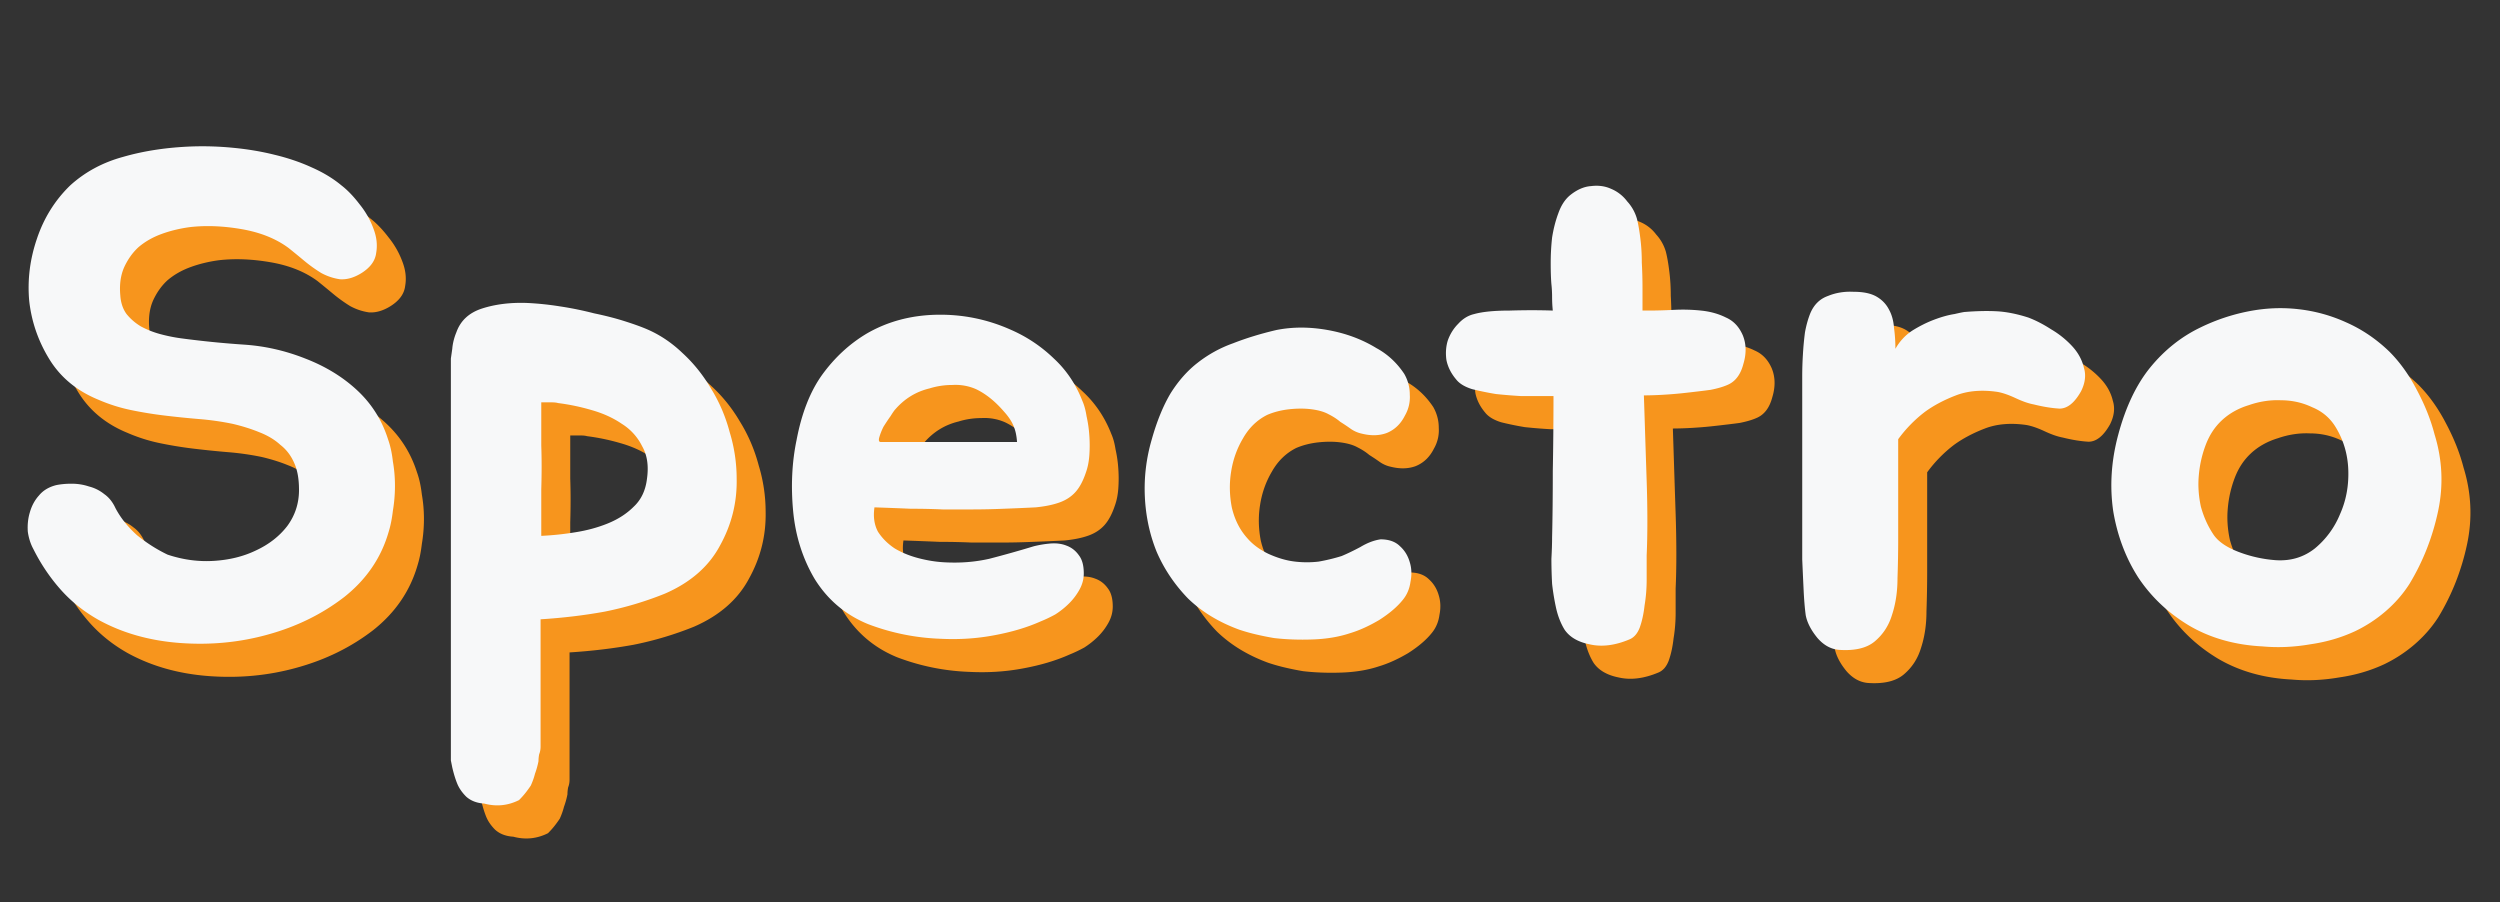
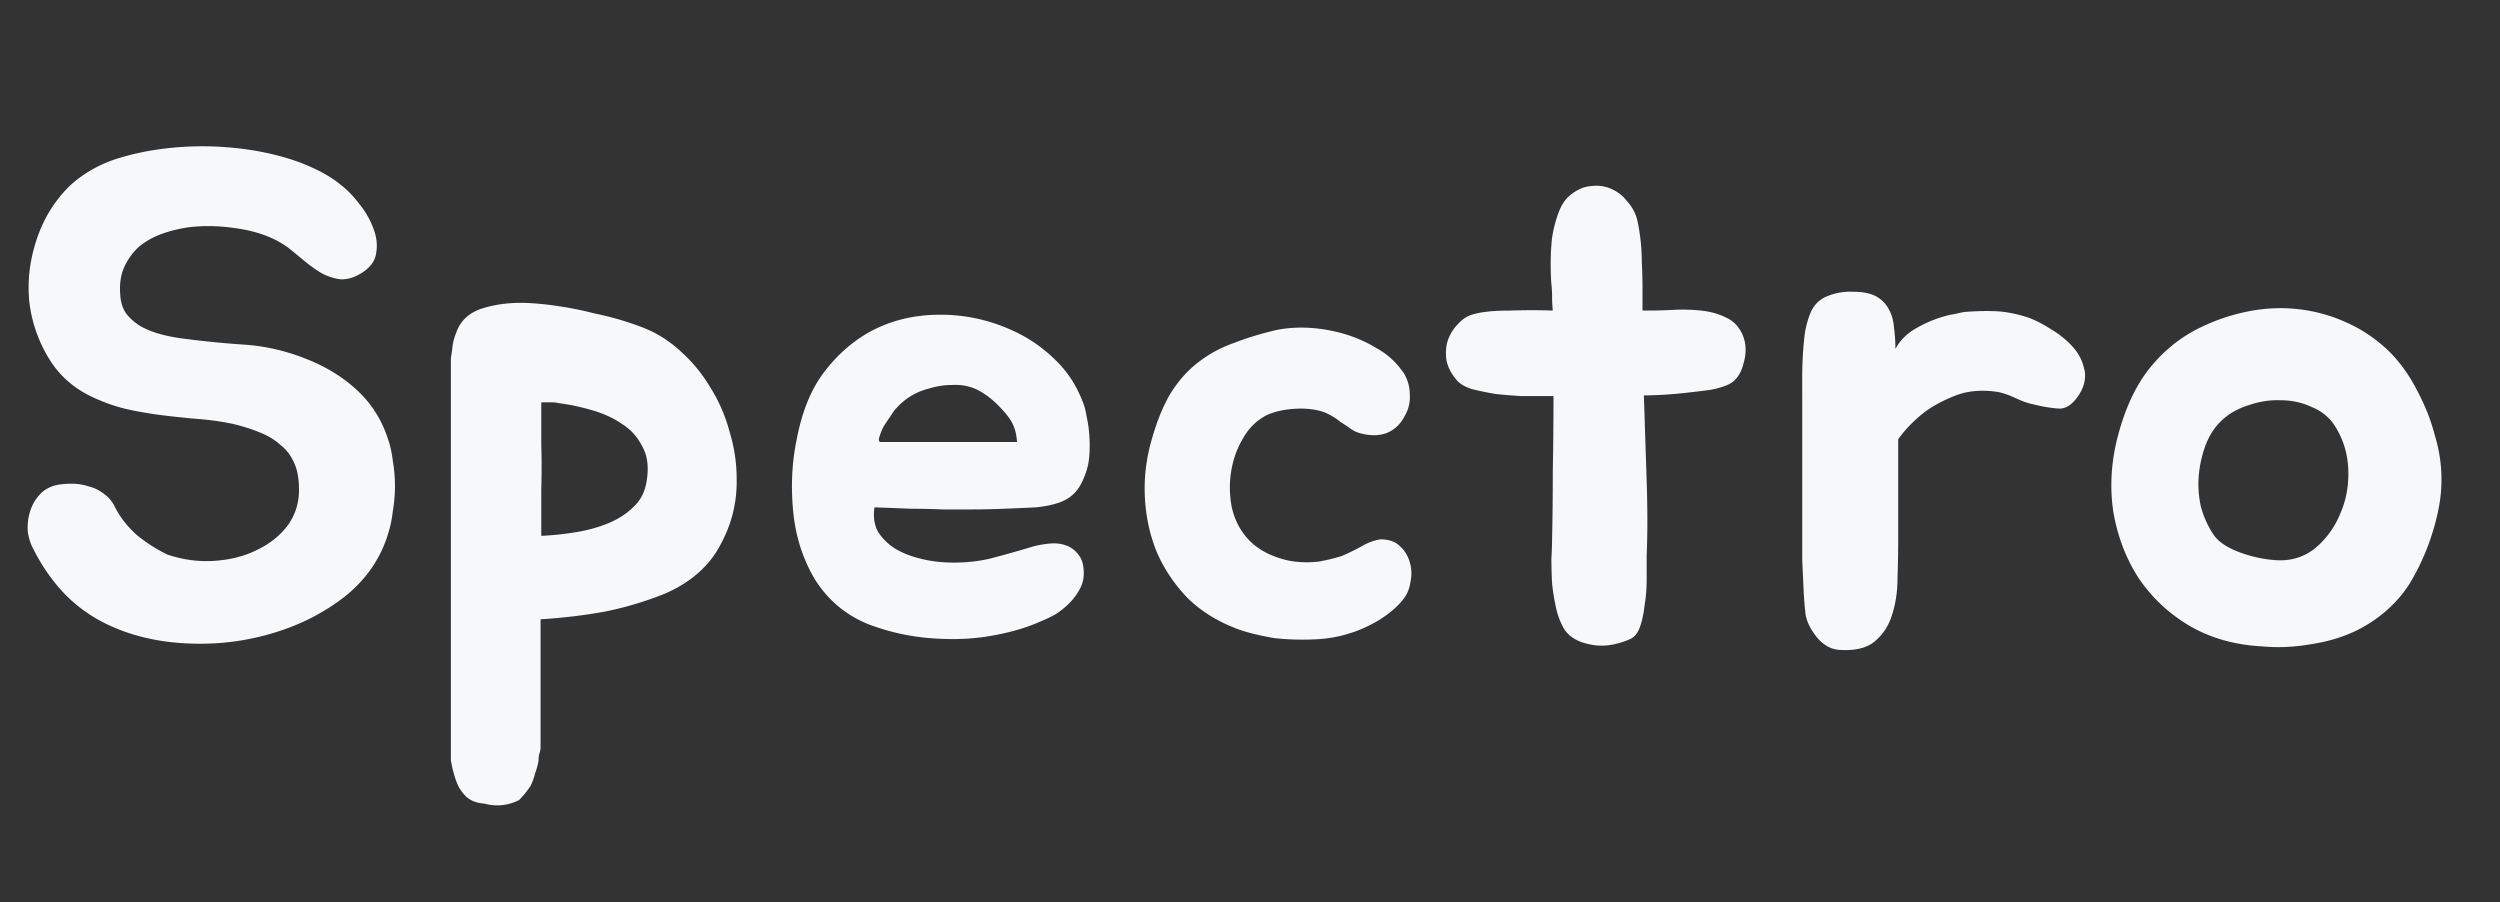
<svg xmlns="http://www.w3.org/2000/svg" width="604" height="218" fill="none">
  <rect width="100%" height="100%" fill="#333333" stroke="none" />
-   <path fill="#F7951D" d="M100.744 114.112q.84 2.352 1.176 5.376.504 2.856.504 5.88t-.504 6.048q-.336 2.856-1.008 5.04-2.688 9.408-10.752 15.792-8.064 6.216-18.48 9.072-10.248 2.856-21.336 2.016-10.92-.84-19.488-5.544-5.376-3.024-9.24-7.392t-6.552-9.744q-1.008-1.848-1.344-4.2-.168-2.52.504-4.704.672-2.352 2.184-4.032 1.512-1.848 4.2-2.52 1.68-.336 3.696-.336 2.184 0 4.2.672a9.6 9.6 0 0 1 3.696 1.848q1.68 1.176 2.688 3.36 1.848 3.528 5.208 6.552 3.528 2.856 7.392 4.704 5.544 1.848 11.088 1.512 5.712-.336 10.248-2.52 4.704-2.184 7.56-5.88 2.856-3.864 2.856-8.736 0-4.032-1.176-6.552-1.176-2.688-3.36-4.368-2.016-1.848-5.04-3.024-2.856-1.176-6.384-2.016a66 66 0 0 0-8.232-1.176 228 228 0 0 1-8.232-.84 97 97 0 0 1-8.232-1.344q-4.032-.84-7.896-2.52-7.728-3.192-11.76-9.744T14.056 80.68q-.672-7.56 1.848-14.952 2.52-7.56 8.064-12.936 5.376-4.872 12.768-6.888 7.56-2.184 16.632-2.52 5.04-.168 10.08.336 5.208.504 9.912 1.68 4.872 1.176 8.904 3.024 4.2 1.848 7.224 4.368 2.184 1.68 4.368 4.536a20.5 20.5 0 0 1 3.36 5.88q1.176 3.024.672 5.88-.336 2.856-3.528 4.872-2.688 1.68-5.208 1.512a13.6 13.6 0 0 1-4.536-1.512 36 36 0 0 1-4.2-3.024 241 241 0 0 0-3.696-3.024q-4.536-3.36-11.256-4.536t-12.6-.504q-3.696.504-6.888 1.68t-5.544 3.192q-2.184 2.016-3.528 5.04-1.176 2.856-.84 6.552.168 2.688 1.512 4.536a13 13 0 0 0 3.528 3.024q2.184 1.176 4.704 1.848t5.04 1.008q7.56 1.008 15.12 1.512t14.784 3.36q7.392 2.856 12.6 7.728t7.392 11.76M162.971 87.4q4.872 2.016 8.904 5.88 4.032 3.696 6.888 8.568 3.024 4.872 4.536 10.584a38.6 38.6 0 0 1 1.68 11.256q.168 8.568-4.032 16.128-4.032 7.56-13.272 11.592a81.4 81.4 0 0 1-14.616 4.368q-7.392 1.344-15.456 1.848v30.744q0 1.008-.336 1.848a8.6 8.6 0 0 0-.168 1.68 19.6 19.6 0 0 1-.84 3.024q-.336 1.344-1.008 2.856a26 26 0 0 1-1.344 1.848q-.672.84-1.512 1.68-4.032 2.016-8.4.84-2.688-.168-4.368-1.68-1.512-1.512-2.184-3.192t-1.176-3.864l-.336-1.68V94.624l.336-2.352q.168-2.016 1.008-4.032 1.512-4.2 6.216-5.712t10.584-1.344q4.032.168 8.232.84a82 82 0 0 1 8.232 1.68q4.032.84 7.224 1.848t5.208 1.848m.336 36.288q.672-4.704-1.176-7.896a13.26 13.26 0 0 0-4.872-5.376q-3.192-2.184-7.392-3.36a51.7 51.7 0 0 0-8.064-1.68q-.504-.168-1.68-.168h-2.352v10.416q.168 4.872 0 10.584v11.256a71 71 0 0 0 8.064-.84q4.368-.672 8.064-2.184t6.216-4.032q2.688-2.52 3.192-6.72m93.439 16.296a25 25 0 0 1 4.032-.672q2.184-.168 3.864.504 1.848.672 3.024 2.352 1.176 1.512 1.176 4.368 0 2.016-1.008 3.864a14.7 14.7 0 0 1-2.52 3.36 19.7 19.7 0 0 1-3.36 2.688 33 33 0 0 1-3.528 1.68q-4.872 2.184-11.256 3.36-6.216 1.176-12.936.84a54.5 54.5 0 0 1-17.472-3.528q-8.232-3.36-12.936-10.92-4.368-7.392-5.208-16.464t.84-17.136q1.848-9.744 6.216-15.792 4.536-6.216 10.752-9.912 7.56-4.368 16.968-4.536t17.976 3.696a35.1 35.1 0 0 1 10.248 6.888q4.536 4.2 6.888 10.248.672 1.512 1.008 3.696a30 30 0 0 1 .672 4.704 33 33 0 0 1 0 4.704q-.168 2.352-.84 4.2-1.008 3.024-2.52 4.704t-3.864 2.52-5.712 1.176a509 509 0 0 1-7.728.336 182 182 0 0 1-7.56.168h-7.224q-3.696-.168-7.728-.168a983 983 0 0 0-8.736-.336q-.504 3.36.84 5.88 1.512 2.352 4.032 4.032 2.52 1.512 5.712 2.352t6.216 1.008q5.712.336 10.92-.84a268 268 0 0 0 10.752-3.024m-7.224-32.592q-3.192-3.696-6.72-5.376-2.688-1.176-5.712-1.008-2.856 0-5.544.84-4.872 1.176-8.232 5.04-.336.336-1.176 1.68-.84 1.176-1.68 2.52a14.8 14.8 0 0 0-1.008 2.52q-.336 1.176.336 1.176h32.928q-.168-2.352-.84-3.864-.672-1.68-2.352-3.528m96.741-9.072a10 10 0 0 1 1.344 5.04 8.84 8.84 0 0 1-1.176 5.04q-1.512 3.024-4.368 4.2-2.688 1.008-6.048.168a7.3 7.3 0 0 1-2.688-1.176 49 49 0 0 0-2.52-1.68q-1.176-1.008-2.856-1.848-1.512-.84-4.032-1.176t-5.544 0q-2.856.336-5.208 1.344-3.696 1.848-5.88 5.712-2.184 3.696-2.856 8.064-.672 4.2.168 8.568 1.008 4.368 3.696 7.392 2.016 2.352 5.208 3.864 3.36 1.512 6.384 1.848a24.4 24.4 0 0 0 5.712 0 44.5 44.5 0 0 0 5.544-1.344q2.016-.84 4.536-2.184 2.52-1.512 4.872-1.848 3.024 0 4.704 1.68 1.68 1.512 2.352 3.864.672 2.184.168 4.704-.336 2.52-1.848 4.368-2.016 2.52-5.712 4.872-3.696 2.184-7.056 3.192-4.032 1.344-9.072 1.512-4.872.168-9.24-.336a70 70 0 0 1-4.2-.84 46 46 0 0 1-4.2-1.176q-7.392-2.688-12.432-7.56-4.872-5.04-7.56-11.256-2.52-6.216-2.856-13.272t1.68-13.944q1.848-6.552 4.536-11.088 2.856-4.536 6.552-7.392a30.4 30.4 0 0 1 8.568-4.704q4.704-1.848 10.416-3.192 5.88-1.176 12.432 0t11.76 4.368q4.032 2.184 6.72 6.216m81.756-9.408q1.344 3.192.168 7.056-1.008 3.864-3.864 5.04-1.512.672-4.032 1.176-2.52.336-5.544.672a98 98 0 0 1-5.712.504 85 85 0 0 1-4.872.168q.168 5.04.336 10.416.168 5.208.336 10.248t.168 9.744q0 4.536-.168 8.232v5.88q0 3.192-.504 6.216-.336 3.024-1.176 5.376-.84 2.184-2.52 2.856-5.208 2.184-9.576 1.176-4.2-.84-6.048-3.528-1.344-2.184-2.016-5.04a57 57 0 0 1-1.008-6.048 115 115 0 0 1-.168-6.048q.168-3.024.168-5.208.168-7.056.168-15.96.168-9.072.168-18.144h-7.728q-3.024-.168-6.216-.504a73 73 0 0 1-5.712-1.176q-2.688-.84-3.864-2.352-1.848-2.184-2.352-4.704-.336-2.52.336-4.704.84-2.352 2.52-4.032 1.68-1.848 3.864-2.352 3.024-.84 8.567-.84 5.545-.168 10.417 0a32 32 0 0 1-.168-3.192q0-1.68-.168-3.192-.168-2.016-.168-5.04 0-3.192.336-6.216.504-3.192 1.512-5.88 1.008-2.856 2.856-4.368 2.52-2.016 5.04-2.184 2.688-.336 4.872.672a9.34 9.34 0 0 1 3.864 3.024 10.4 10.4 0 0 1 2.352 4.2q.504 2.016.84 4.872.336 2.688.336 5.712.168 3.024.168 6.048v5.544h1.68q2.52 0 5.88-.168a42 42 0 0 1 6.552.168q3.36.336 6.048 1.68 2.688 1.176 4.032 4.2m14.4 14.616v-4.536q0-2.688.168-5.376.168-2.856.504-5.376.504-2.688 1.344-4.704 1.344-3.024 4.2-4.032 2.856-1.176 6.216-1.008 3.528 0 5.544 1.176t3.024 3.192q1.008 1.848 1.176 4.368.336 2.352.336 5.04a12.6 12.6 0 0 1 4.032-4.368q2.688-1.68 5.376-2.688t4.872-1.344q2.184-.504 2.52-.504 4.2-.336 7.56-.168 3.528.168 7.728 1.512 2.688 1.008 5.544 2.856a22.2 22.2 0 0 1 5.04 4.032q2.184 2.352 2.856 5.208.84 2.688-.672 5.712-2.352 4.2-5.208 4.2-2.856-.168-6.216-1.008-1.848-.336-4.368-1.512t-4.368-1.512q-5.712-.84-10.08.84t-7.56 4.032a32.2 32.2 0 0 0-6.384 6.552v24.192q0 4.536-.168 9.408 0 4.872-1.344 8.904-1.176 3.864-4.2 6.384-2.856 2.352-8.4 2.016-3.024-.168-5.376-2.856-2.352-2.856-2.856-5.544-.336-2.52-.504-6.048a1794 1794 0 0 1-.336-7.392v-39.648m96.317-16.464a47 47 0 0 1 11.592-3.864q6.048-1.176 11.928-.504a38 38 0 0 1 11.592 3.192q5.712 2.52 10.416 7.056 3.864 3.864 6.72 9.408 2.856 5.376 4.2 10.584 2.856 9.24.84 18.648t-6.888 17.472q-2.352 3.696-5.88 6.72a33.3 33.3 0 0 1-7.224 4.704q-5.04 2.352-10.92 3.192-5.88 1.008-11.424.504-10.08-.504-17.808-5.04-7.56-4.536-12.264-11.592-4.536-7.056-6.048-15.96-1.344-9.072 1.176-18.48 2.688-10.08 7.728-16.296 5.208-6.384 12.264-9.744m5.04 22.512q-2.52 2.352-3.864 5.88a27.3 27.3 0 0 0-1.68 7.392q-.336 3.696.504 7.56 1.008 3.696 3.024 6.72 1.68 2.52 6.048 4.2a31.4 31.4 0 0 0 9.072 2.016q5.376.336 9.408-2.856a21 21 0 0 0 6.048-8.232q2.184-4.872 2.016-10.584t-3.024-10.416q-2.016-3.36-5.712-4.872-3.528-1.68-7.56-1.68-3.864-.168-7.728 1.176-3.864 1.176-6.552 3.696" />
  <path fill="#F7F8F9" d="M93.744 106.112q.84 2.352 1.176 5.376.504 2.856.504 5.88t-.504 6.048q-.336 2.856-1.008 5.04-2.688 9.408-10.752 15.792-8.064 6.216-18.48 9.072-10.248 2.856-21.336 2.016-10.92-.84-19.488-5.544-5.376-3.024-9.24-7.392t-6.552-9.744q-1.008-1.848-1.344-4.2-.168-2.52.504-4.704.672-2.352 2.184-4.032 1.512-1.848 4.2-2.52 1.68-.336 3.696-.336 2.184 0 4.2.672a9.6 9.6 0 0 1 3.696 1.848q1.68 1.176 2.688 3.36 1.848 3.528 5.208 6.552 3.528 2.856 7.392 4.704 5.544 1.848 11.088 1.512 5.712-.336 10.248-2.52 4.704-2.184 7.56-5.88 2.856-3.864 2.856-8.736 0-4.032-1.176-6.552-1.176-2.688-3.36-4.368-2.016-1.848-5.04-3.024-2.856-1.176-6.384-2.016a66 66 0 0 0-8.232-1.176 228 228 0 0 1-8.232-.84 97 97 0 0 1-8.232-1.344q-4.032-.84-7.896-2.52-7.728-3.192-11.76-9.744T7.056 72.68q-.672-7.56 1.848-14.952 2.52-7.56 8.064-12.936 5.376-4.872 12.768-6.888 7.56-2.184 16.632-2.52 5.04-.168 10.08.336 5.208.504 9.912 1.68 4.872 1.176 8.904 3.024 4.2 1.848 7.224 4.368 2.184 1.68 4.368 4.536a20.5 20.5 0 0 1 3.36 5.88q1.176 3.024.672 5.88-.336 2.856-3.528 4.872-2.688 1.68-5.208 1.512a13.6 13.6 0 0 1-4.536-1.512 36 36 0 0 1-4.2-3.024 241 241 0 0 0-3.696-3.024q-4.536-3.36-11.256-4.536t-12.6-.504q-3.696.504-6.888 1.68t-5.544 3.192q-2.184 2.016-3.528 5.04-1.176 2.856-.84 6.552.168 2.688 1.512 4.536a13 13 0 0 0 3.528 3.024q2.184 1.176 4.704 1.848t5.04 1.008q7.56 1.008 15.12 1.512t14.784 3.36q7.392 2.856 12.6 7.728t7.392 11.76M155.971 79.4q4.872 2.016 8.904 5.88 4.032 3.696 6.888 8.568 3.024 4.872 4.536 10.584a38.6 38.6 0 0 1 1.68 11.256q.168 8.568-4.032 16.128-4.032 7.56-13.272 11.592a81.4 81.4 0 0 1-14.616 4.368q-7.392 1.344-15.456 1.848v30.744q0 1.008-.336 1.848a8.6 8.6 0 0 0-.168 1.68 19.6 19.6 0 0 1-.84 3.024q-.336 1.344-1.008 2.856a26 26 0 0 1-1.344 1.848q-.672.84-1.512 1.68-4.032 2.016-8.4.84-2.688-.168-4.368-1.68-1.512-1.512-2.184-3.192t-1.176-3.864l-.336-1.68V86.624l.336-2.352q.168-2.016 1.008-4.032 1.512-4.2 6.216-5.712t10.584-1.344q4.032.168 8.232.84a82 82 0 0 1 8.232 1.68q4.032.84 7.224 1.848t5.208 1.848m.336 36.288q.672-4.704-1.176-7.896a13.26 13.26 0 0 0-4.872-5.376q-3.192-2.184-7.392-3.36a51.7 51.7 0 0 0-8.064-1.68q-.504-.168-1.68-.168h-2.352v10.416q.168 4.872 0 10.584v11.256a71 71 0 0 0 8.064-.84q4.368-.672 8.064-2.184t6.216-4.032q2.688-2.52 3.192-6.72m93.439 16.296a25 25 0 0 1 4.032-.672q2.184-.168 3.864.504 1.848.672 3.024 2.352 1.176 1.512 1.176 4.368 0 2.016-1.008 3.864a14.7 14.7 0 0 1-2.52 3.36 19.7 19.7 0 0 1-3.36 2.688 33 33 0 0 1-3.528 1.68q-4.872 2.184-11.256 3.36-6.216 1.176-12.936.84a54.5 54.5 0 0 1-17.472-3.528q-8.232-3.36-12.936-10.92-4.368-7.392-5.208-16.464t.84-17.136q1.848-9.744 6.216-15.792 4.536-6.216 10.752-9.912 7.56-4.368 16.968-4.536t17.976 3.696a35.1 35.1 0 0 1 10.248 6.888q4.536 4.2 6.888 10.248.672 1.512 1.008 3.696a30 30 0 0 1 .672 4.704 33 33 0 0 1 0 4.704q-.168 2.352-.84 4.2-1.008 3.024-2.52 4.704t-3.864 2.52-5.712 1.176a509 509 0 0 1-7.728.336 182 182 0 0 1-7.56.168h-7.224q-3.696-.168-7.728-.168a983 983 0 0 0-8.736-.336q-.504 3.36.84 5.88 1.512 2.352 4.032 4.032 2.52 1.512 5.712 2.352t6.216 1.008q5.712.336 10.92-.84a268 268 0 0 0 10.752-3.024m-7.224-32.592q-3.192-3.696-6.72-5.376-2.688-1.176-5.712-1.008-2.856 0-5.544.84-4.872 1.176-8.232 5.04-.336.336-1.176 1.68-.84 1.176-1.68 2.52a14.8 14.8 0 0 0-1.008 2.52q-.336 1.176.336 1.176h32.928q-.168-2.352-.84-3.864-.672-1.68-2.352-3.528m96.741-9.072a10 10 0 0 1 1.344 5.04 8.84 8.84 0 0 1-1.176 5.04q-1.512 3.024-4.368 4.2-2.688 1.008-6.048.168a7.3 7.3 0 0 1-2.688-1.176 49 49 0 0 0-2.52-1.68q-1.176-1.008-2.856-1.848-1.512-.84-4.032-1.176t-5.544 0q-2.856.336-5.208 1.344-3.696 1.848-5.88 5.712-2.184 3.696-2.856 8.064-.672 4.2.168 8.568 1.008 4.368 3.696 7.392 2.016 2.352 5.208 3.864 3.36 1.512 6.384 1.848a24.4 24.4 0 0 0 5.712 0 44.5 44.5 0 0 0 5.544-1.344q2.016-.84 4.536-2.184 2.52-1.512 4.872-1.848 3.024 0 4.704 1.68 1.68 1.512 2.352 3.864.672 2.184.168 4.704-.336 2.52-1.848 4.368-2.016 2.52-5.712 4.872-3.696 2.184-7.056 3.192-4.032 1.344-9.072 1.512-4.872.168-9.24-.336a70 70 0 0 1-4.2-.84 46 46 0 0 1-4.2-1.176q-7.392-2.688-12.432-7.56-4.872-5.04-7.56-11.256-2.52-6.216-2.856-13.272t1.68-13.944q1.848-6.552 4.536-11.088 2.856-4.536 6.552-7.392a30.4 30.4 0 0 1 8.568-4.704q4.704-1.848 10.416-3.192 5.88-1.176 12.432 0t11.76 4.368q4.032 2.184 6.72 6.216m81.756-9.408q1.344 3.192.168 7.056-1.008 3.864-3.864 5.04-1.512.672-4.032 1.176-2.52.336-5.544.672a98 98 0 0 1-5.712.504 85 85 0 0 1-4.872.168q.168 5.04.336 10.416.168 5.208.336 10.248t.168 9.744q0 4.536-.168 8.232v5.88q0 3.192-.504 6.216-.336 3.024-1.176 5.376-.84 2.184-2.52 2.856-5.208 2.184-9.576 1.176-4.2-.84-6.048-3.528-1.344-2.184-2.016-5.04a57 57 0 0 1-1.008-6.048 115 115 0 0 1-.168-6.048q.168-3.024.168-5.208.168-7.056.168-15.96.168-9.072.168-18.144h-7.728q-3.024-.168-6.216-.504a73 73 0 0 1-5.712-1.176q-2.688-.84-3.864-2.352-1.848-2.184-2.352-4.704-.336-2.52.336-4.704.84-2.352 2.52-4.032 1.68-1.848 3.864-2.352 3.024-.84 8.567-.84 5.545-.168 10.417 0a32 32 0 0 1-.168-3.192q0-1.68-.168-3.192-.168-2.016-.168-5.04 0-3.192.336-6.216.504-3.192 1.512-5.88 1.008-2.856 2.856-4.368 2.52-2.016 5.04-2.184 2.688-.336 4.872.672a9.34 9.34 0 0 1 3.864 3.024 10.4 10.4 0 0 1 2.352 4.2q.504 2.016.84 4.872.336 2.688.336 5.712.168 3.024.168 6.048v5.544h1.68q2.52 0 5.88-.168a42 42 0 0 1 6.552.168q3.36.336 6.048 1.68 2.688 1.176 4.032 4.2m14.4 14.616v-4.536q0-2.688.168-5.376.168-2.856.504-5.376.504-2.688 1.344-4.704 1.344-3.024 4.2-4.032 2.856-1.176 6.216-1.008 3.528 0 5.544 1.176t3.024 3.192q1.008 1.848 1.176 4.368.336 2.352.336 5.04a12.6 12.6 0 0 1 4.032-4.368q2.688-1.68 5.376-2.688t4.872-1.344q2.184-.504 2.52-.504 4.2-.336 7.56-.168 3.528.168 7.728 1.512 2.688 1.008 5.544 2.856a22.2 22.2 0 0 1 5.04 4.032q2.184 2.352 2.856 5.208.84 2.688-.672 5.712-2.352 4.2-5.208 4.2-2.856-.168-6.216-1.008-1.848-.336-4.368-1.512t-4.368-1.512q-5.712-.84-10.08.84t-7.56 4.032a32.2 32.2 0 0 0-6.384 6.552v24.192q0 4.536-.168 9.408 0 4.872-1.344 8.904-1.176 3.864-4.2 6.384-2.856 2.352-8.4 2.016-3.024-.168-5.376-2.856-2.352-2.856-2.856-5.544-.336-2.52-.504-6.048a1794 1794 0 0 1-.336-7.392V95.528m96.317-16.464a47 47 0 0 1 11.592-3.864q6.048-1.176 11.928-.504a38 38 0 0 1 11.592 3.192q5.712 2.52 10.416 7.056 3.864 3.864 6.72 9.408 2.856 5.376 4.2 10.584 2.856 9.24.84 18.648t-6.888 17.472q-2.352 3.696-5.88 6.72a33.3 33.3 0 0 1-7.224 4.704q-5.04 2.352-10.92 3.192-5.88 1.008-11.424.504-10.08-.504-17.808-5.04-7.56-4.536-12.264-11.592-4.536-7.056-6.048-15.96-1.344-9.072 1.176-18.48 2.688-10.08 7.728-16.296 5.208-6.384 12.264-9.744m5.04 22.512q-2.52 2.352-3.864 5.88a27.3 27.3 0 0 0-1.68 7.392q-.336 3.696.504 7.56 1.008 3.696 3.024 6.72 1.68 2.52 6.048 4.2a31.4 31.4 0 0 0 9.072 2.016q5.376.336 9.408-2.856a21 21 0 0 0 6.048-8.232q2.184-4.872 2.016-10.584t-3.024-10.416q-2.016-3.36-5.712-4.872-3.528-1.68-7.56-1.68-3.864-.168-7.728 1.176-3.864 1.176-6.552 3.696" />
</svg>